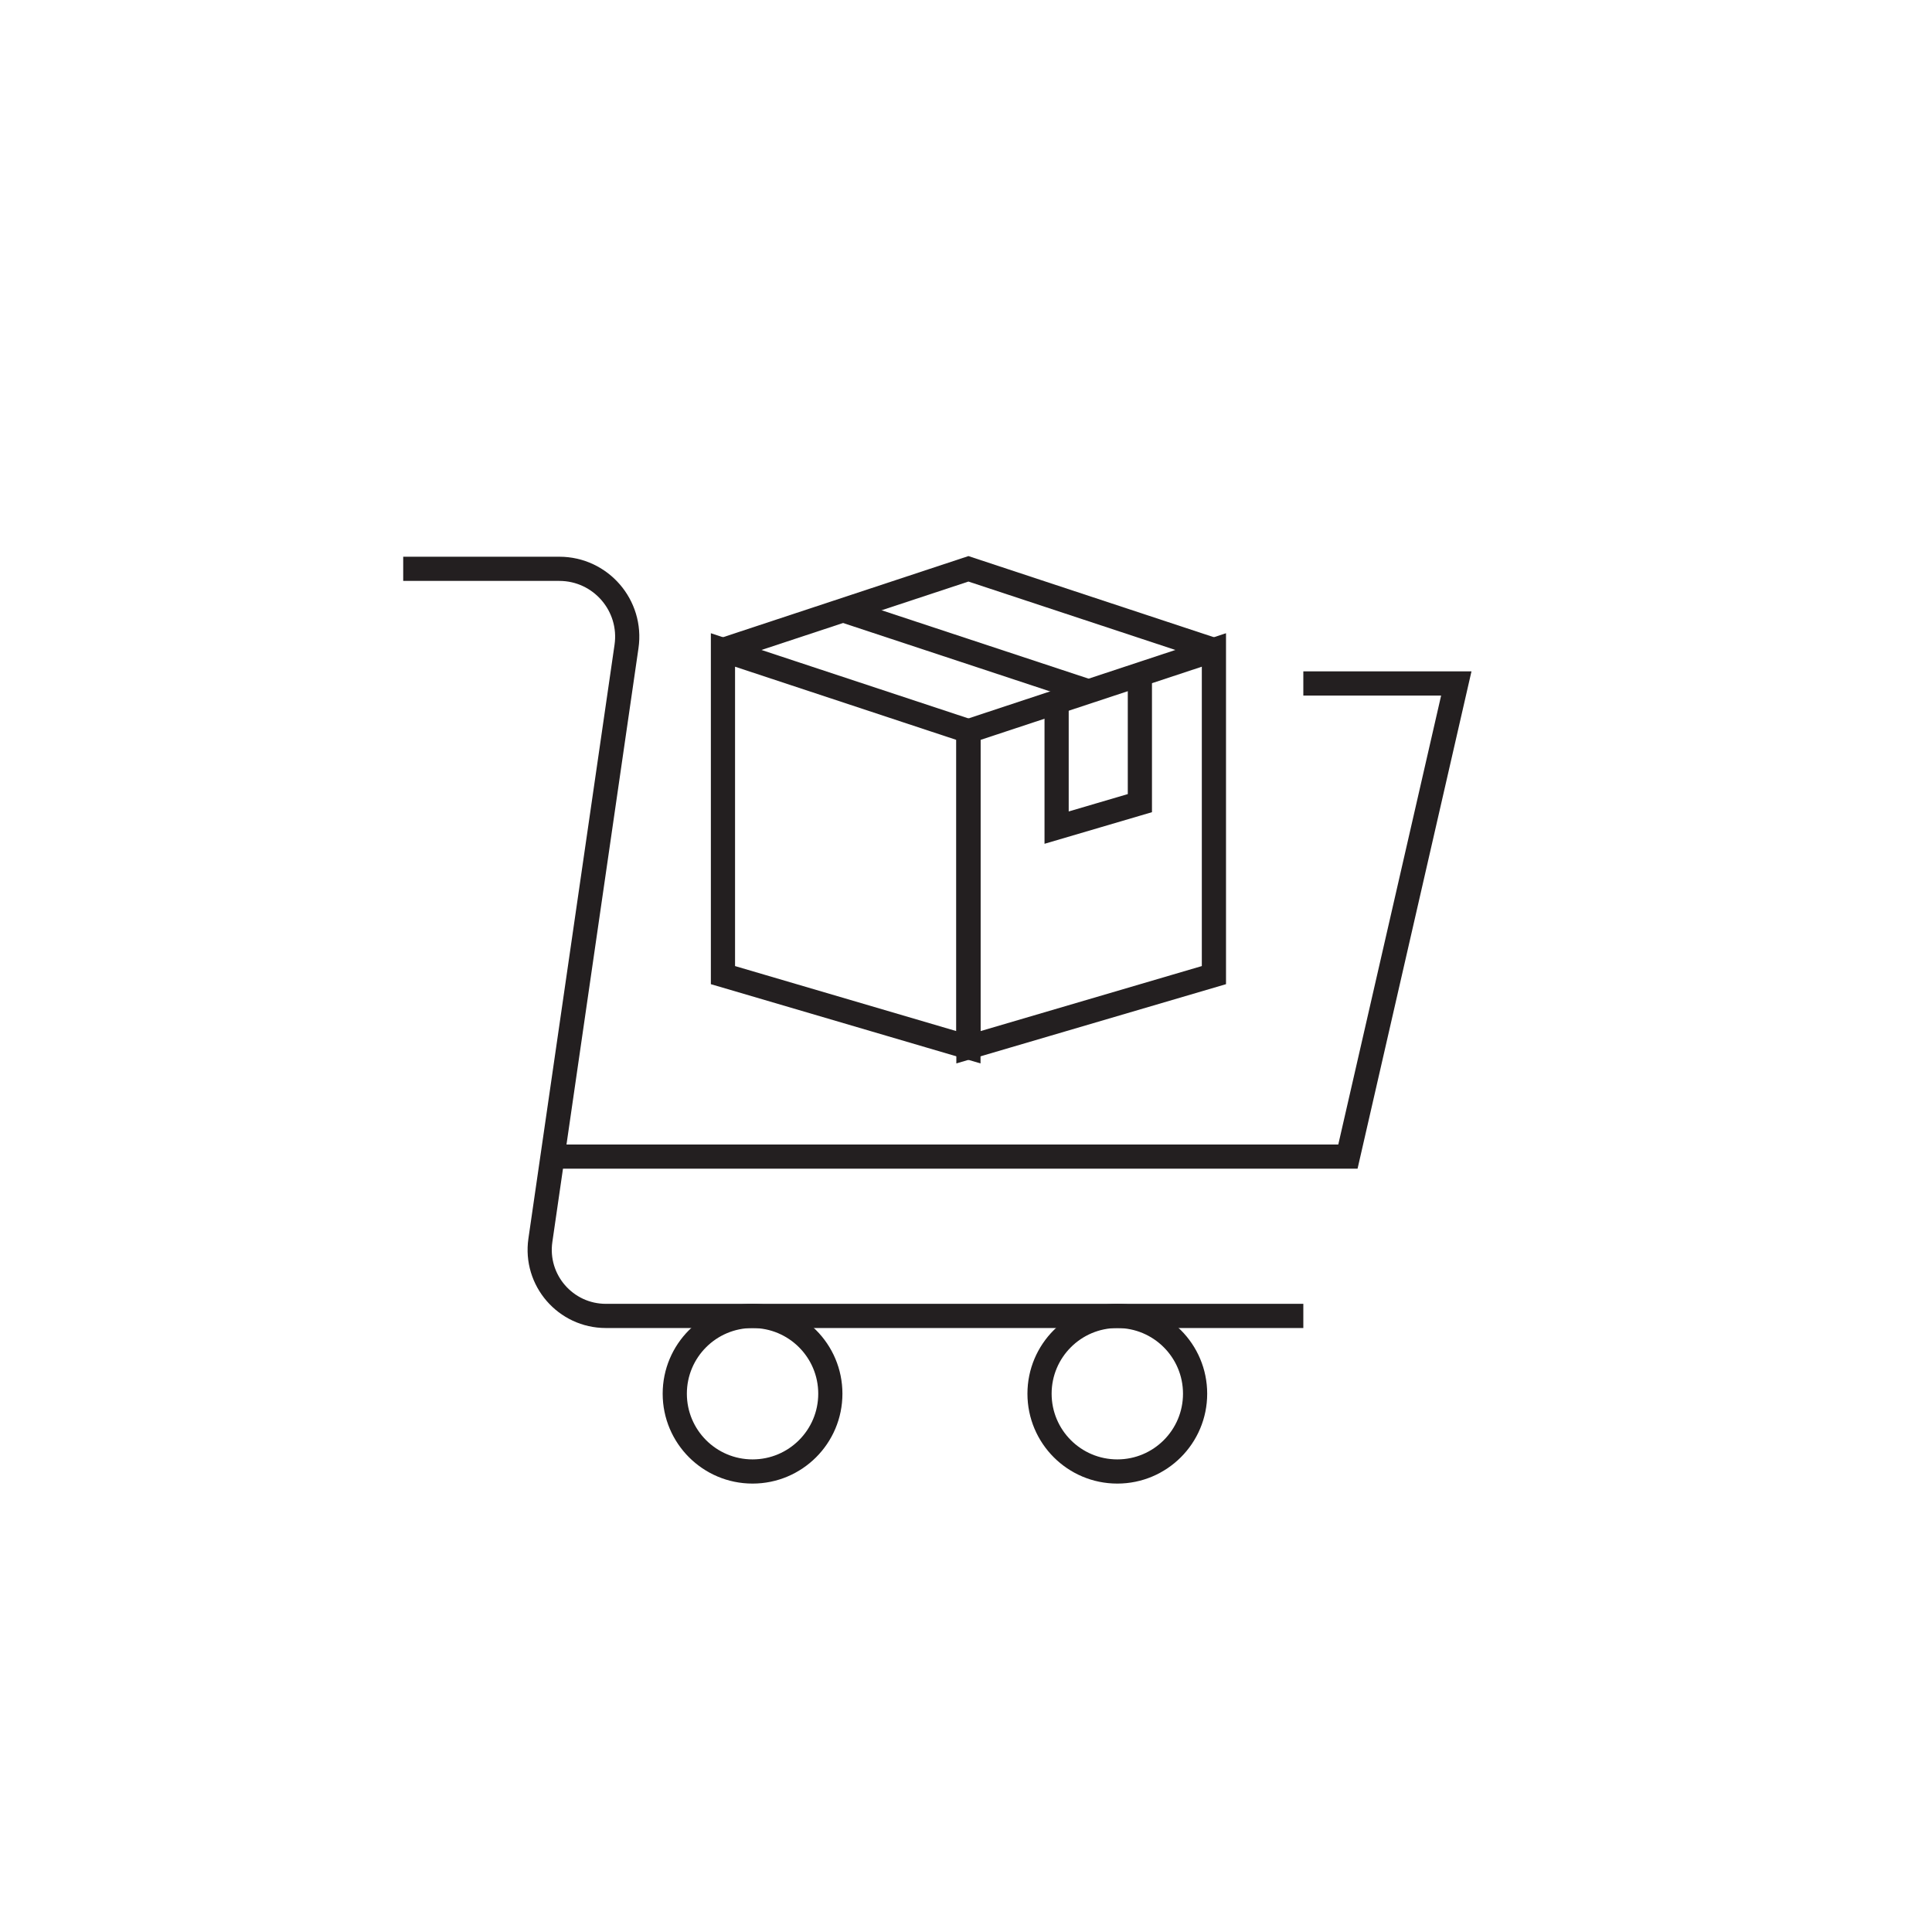
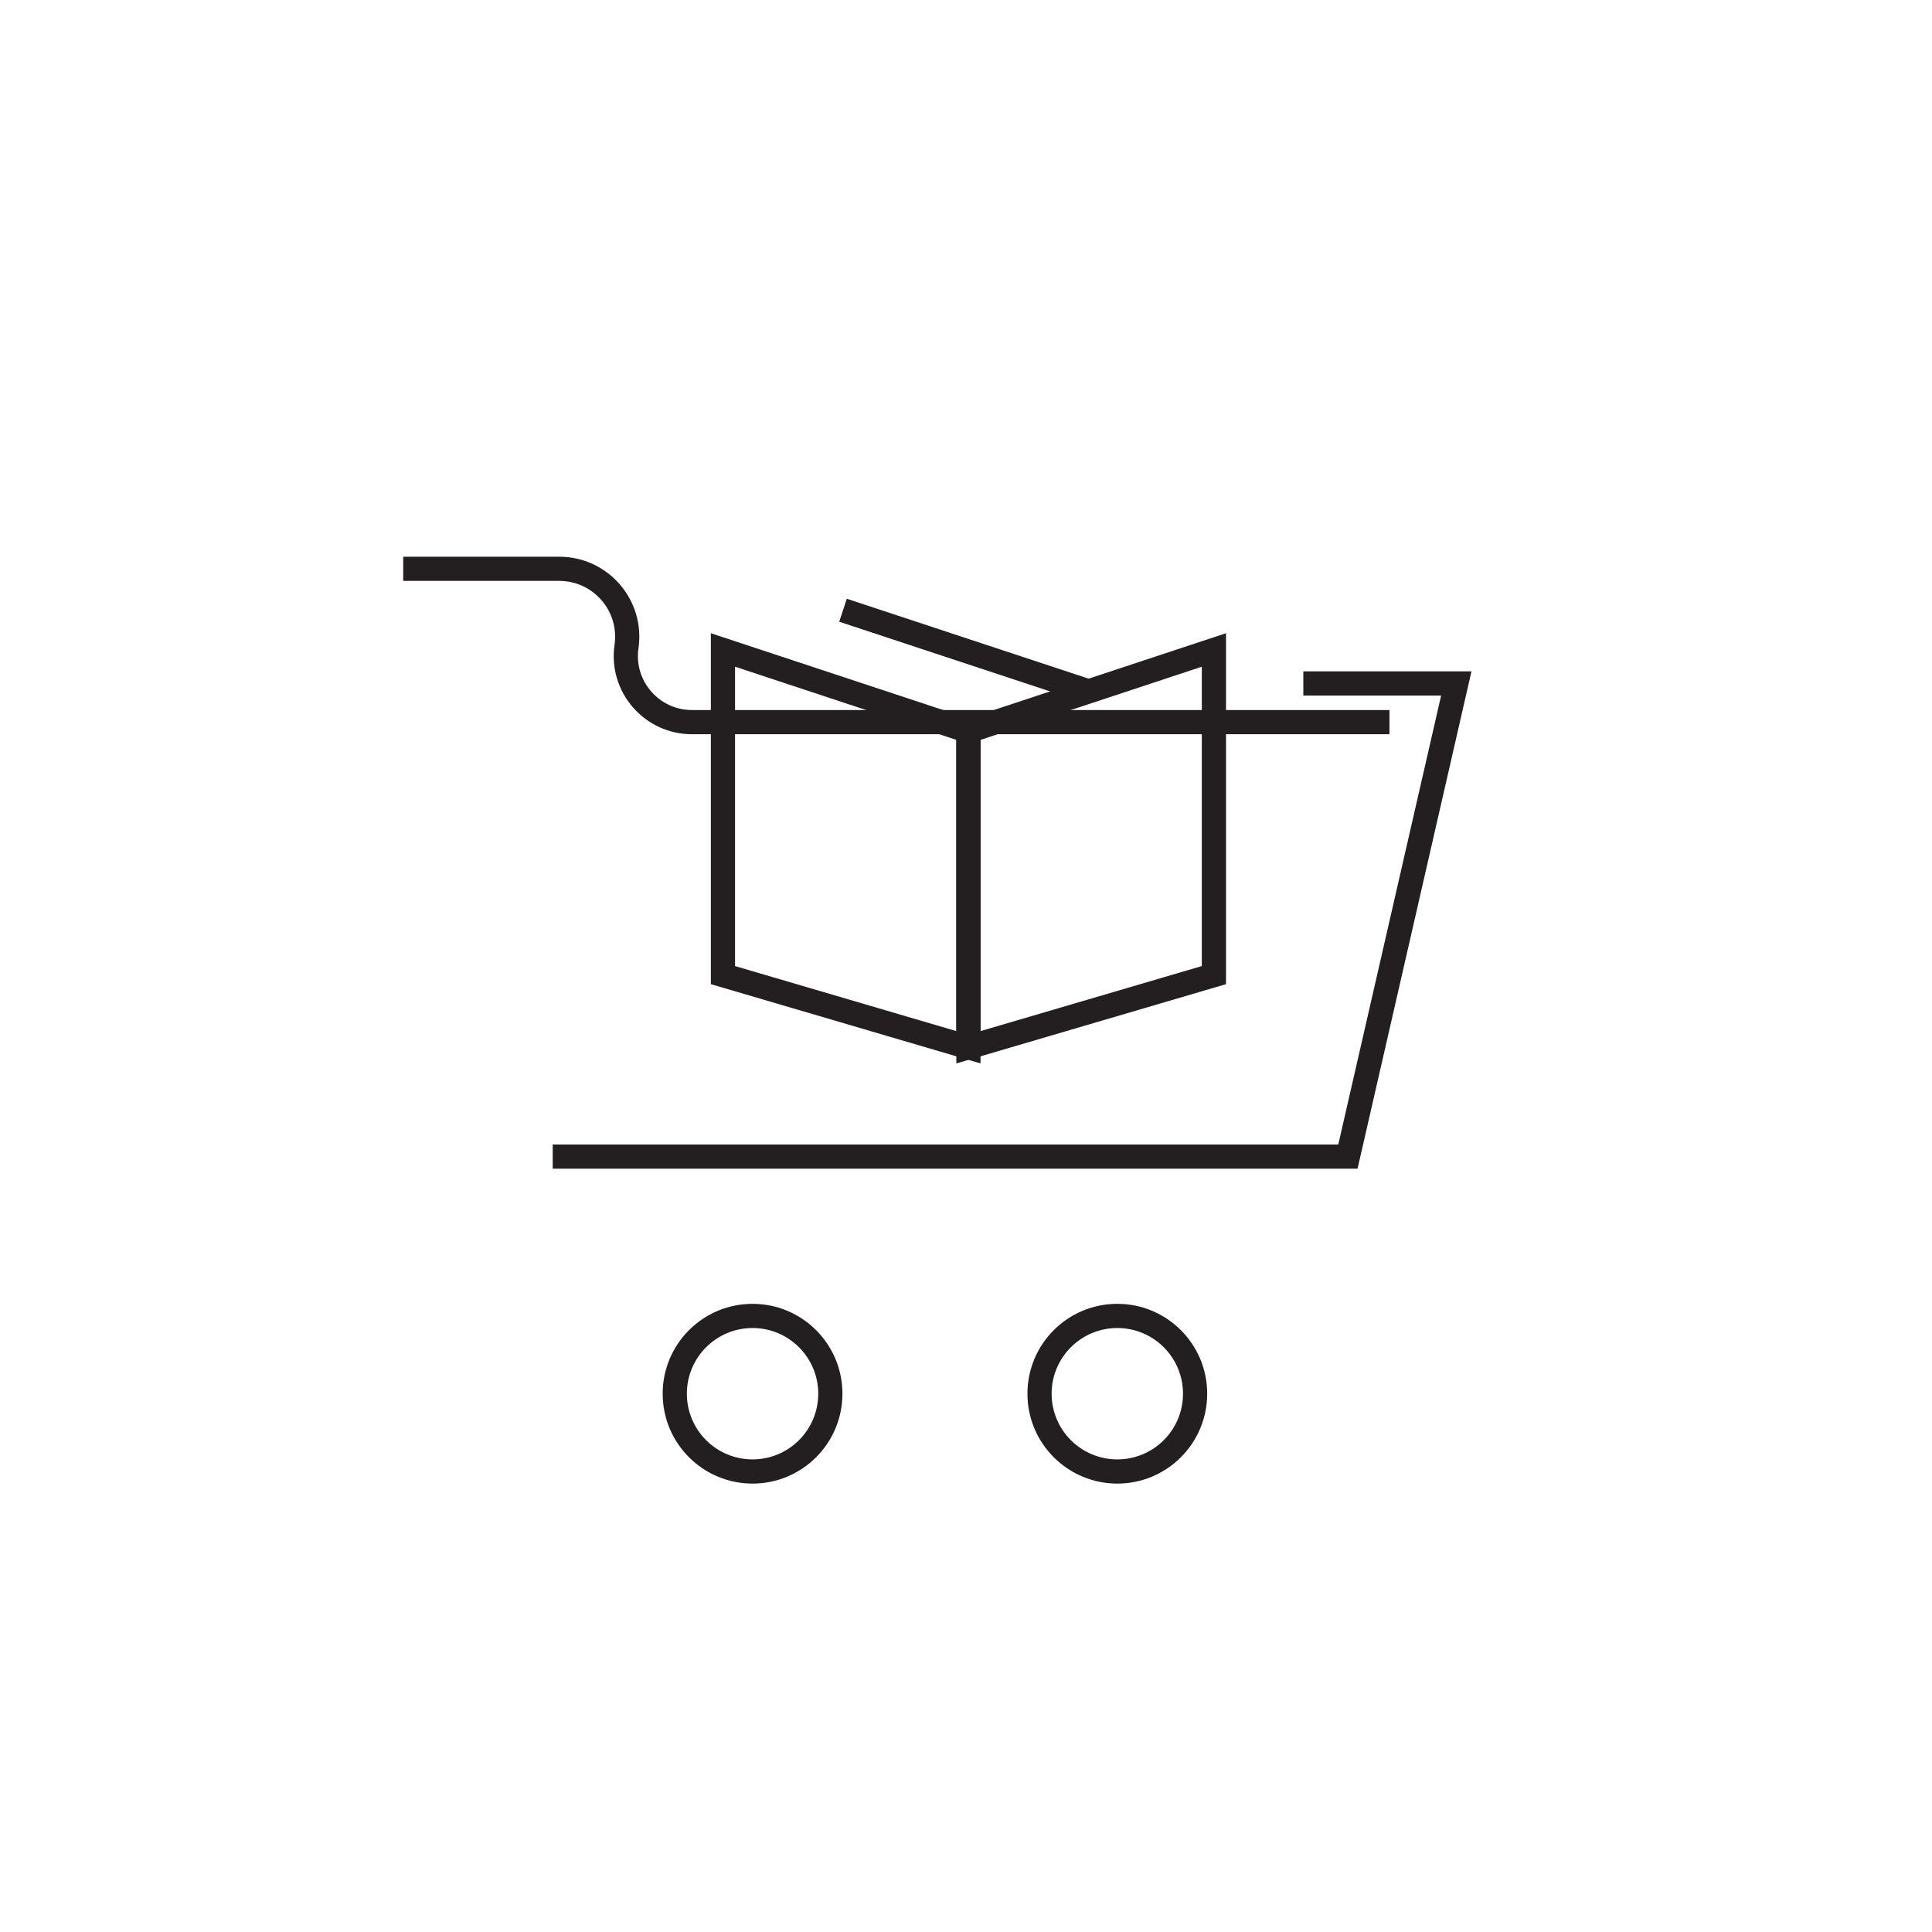
<svg xmlns="http://www.w3.org/2000/svg" id="Layer_1" viewBox="0 0 500 500">
  <defs>
    <style>.cls-1{fill:none;stroke:#231f20;stroke-miterlimit:10;stroke-width:6.26px;}</style>
  </defs>
-   <path class="cls-1" d="m104.35,147.21h40.4c10.71,0,18.93,9.5,17.39,20.1l-22.29,153.67c-1.5,10.33,6.51,19.58,16.95,19.58h180.5" />
+   <path class="cls-1" d="m104.35,147.21h40.4c10.71,0,18.93,9.5,17.39,20.1c-1.5,10.33,6.51,19.58,16.95,19.58h180.5" />
  <polyline class="cls-1" points="337.3 176.88 376.89 176.88 348.84 299.33 143.04 299.33" />
  <circle class="cls-1" cx="194.76" cy="360.69" r="20.13" />
  <circle class="cls-1" cx="289.16" cy="360.69" r="20.13" />
  <polygon class="cls-1" points="250.63 271.03 187.1 252.36 187.1 168.21 250.63 189.22 250.63 271.03" />
  <line class="cls-1" x1="281.75" y1="178.94" x2="218.17" y2="157.93" />
  <polygon class="cls-1" points="250.63 271.03 314.16 252.36 314.16 168.21 250.63 189.22 250.63 271.03" />
-   <polyline class="cls-1" points="295 174.55 295 207.85 273.45 214.19 273.45 181.67" />
-   <polyline class="cls-1" points="187.1 168.21 250.63 147.21 314.16 168.21" />
</svg>